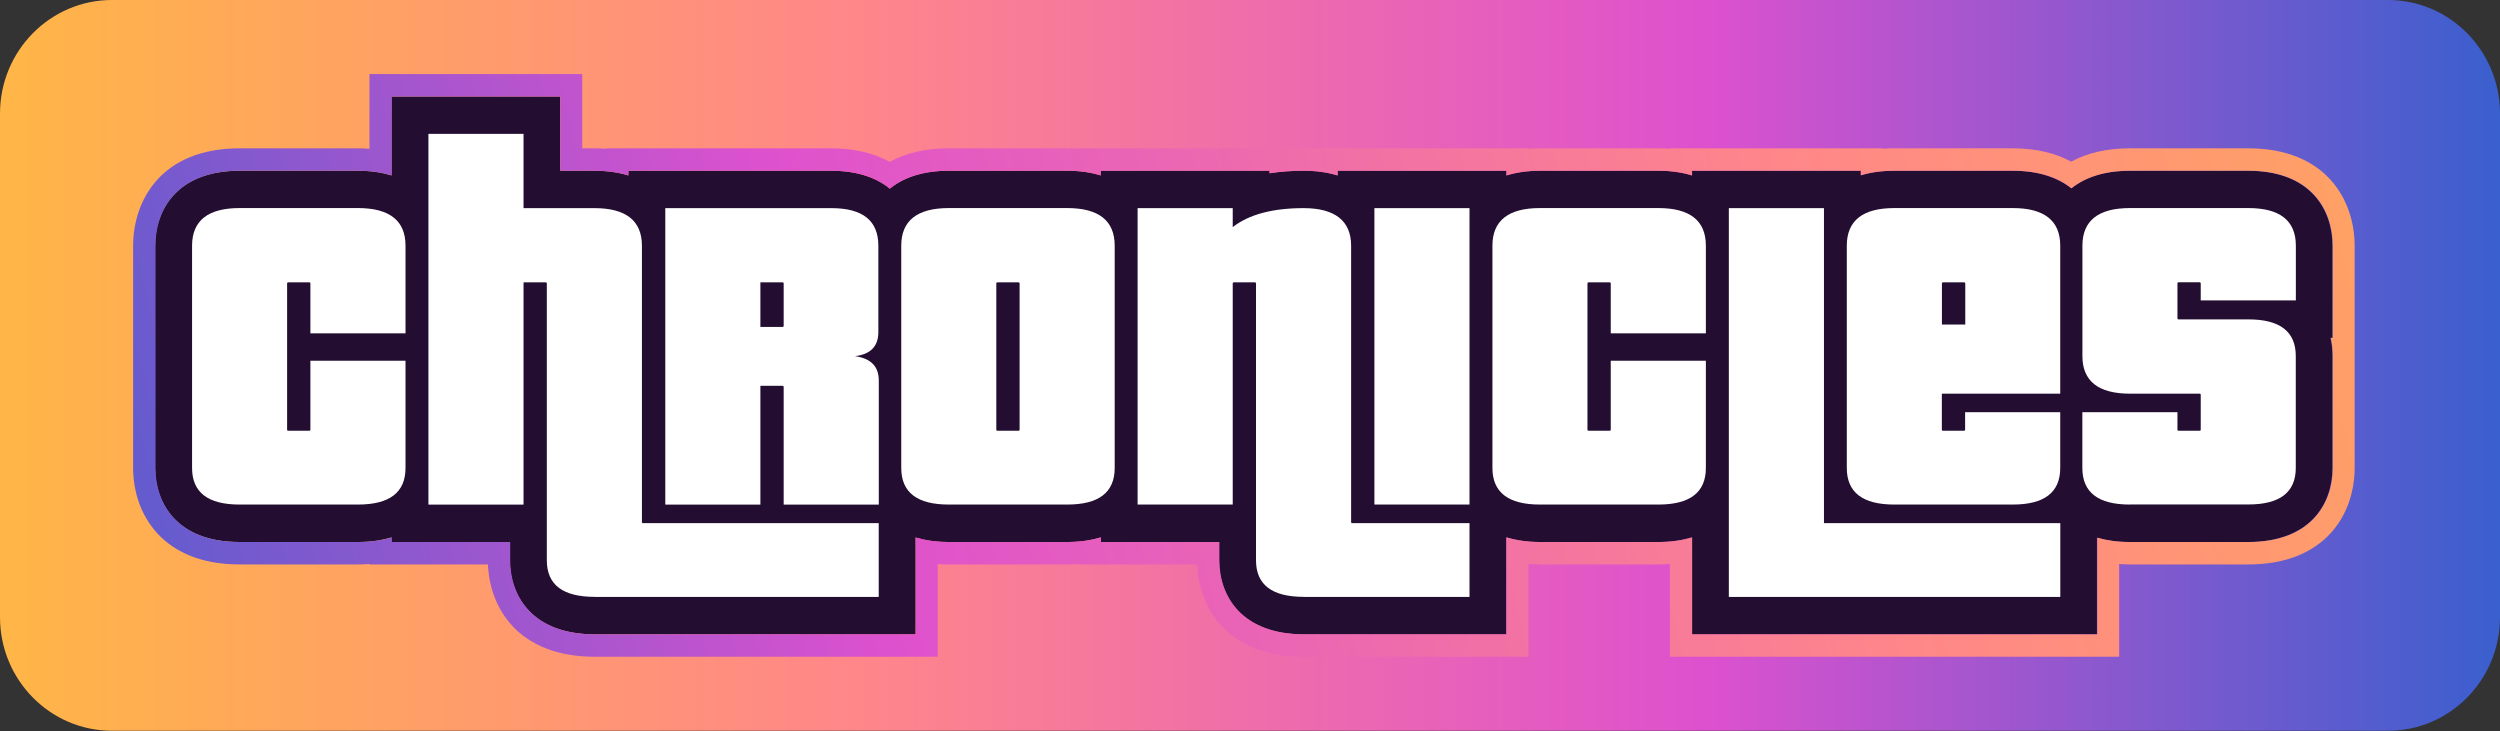
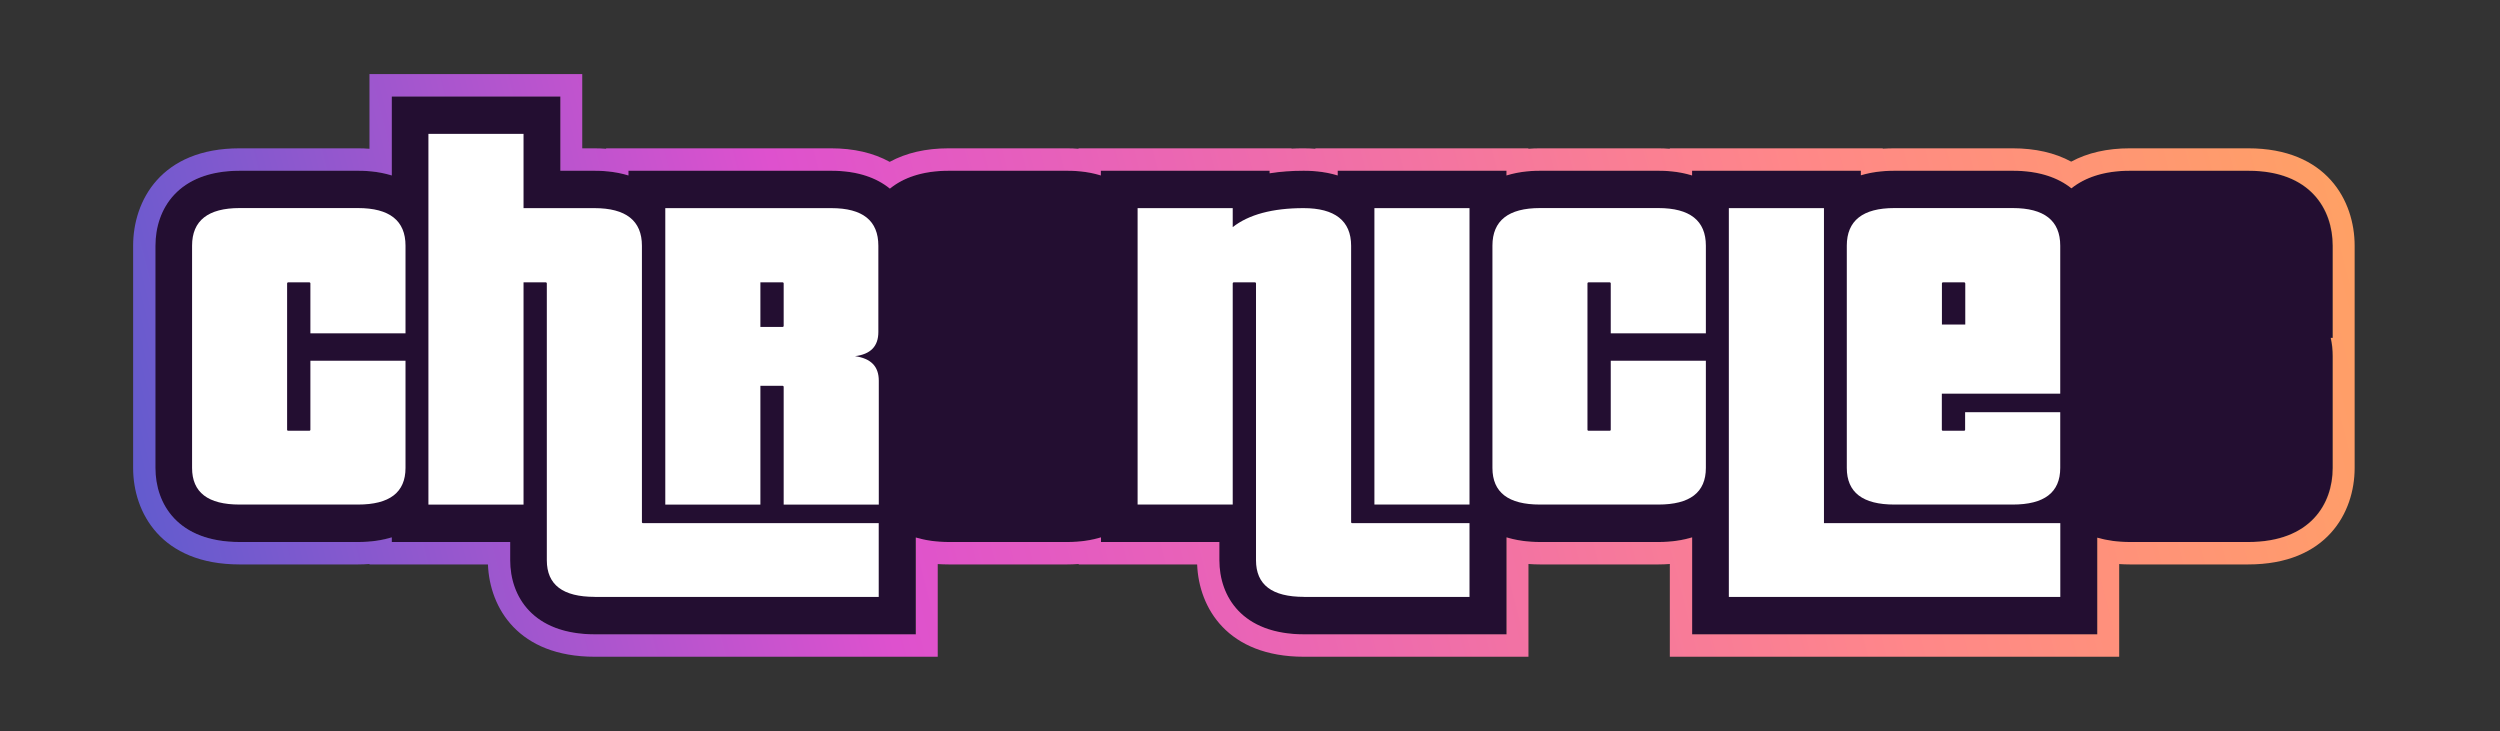
<svg xmlns="http://www.w3.org/2000/svg" width="147" height="43" viewBox="0 0 147 43" fill="none">
  <rect x="0" y="0" width="147" height="43" fill="#333333" stroke="none" />
  <g clip-path="url(#clip0_6503_660)">
-     <path d="M140.415 0H6.585C2.948 0 0 2.991 0 6.682V36.288C0 39.978 2.948 42.969 6.585 42.969H140.415C144.052 42.969 147 39.978 147 36.288V6.682C147 2.991 144.052 0 140.415 0Z" fill="url(#paint0_linear_6503_660)" />
    <path d="M132.197 10.04H125.236C123.698 10.04 122.576 10.444 121.792 11.073C121.008 10.449 119.89 10.04 118.348 10.04H111.386C110.632 10.04 109.974 10.137 109.411 10.308V10.04H99.486V10.317C98.923 10.141 98.269 10.04 97.51 10.04H90.549C89.791 10.04 89.137 10.141 88.573 10.317V10.04H78.649V10.317C78.077 10.137 77.414 10.04 76.647 10.04C75.937 10.04 75.27 10.088 74.646 10.19V10.04H64.721V10.317C64.158 10.141 63.504 10.04 62.746 10.04H55.784C54.229 10.04 53.102 10.453 52.318 11.091C51.539 10.453 50.417 10.04 48.87 10.04H36.944V10.317C36.372 10.137 35.709 10.04 34.943 10.04H32.941V5.675H23.016V10.317C22.453 10.141 21.799 10.04 21.041 10.04H14.079C10.419 10.04 9.119 12.317 9.119 14.449V27.518C9.119 29.623 10.423 31.87 14.079 31.87H21.041C21.799 31.87 22.449 31.769 23.016 31.597V31.87H29.978V32.947C29.978 35.052 31.291 37.299 34.968 37.299H53.83V31.606C54.389 31.773 55.035 31.87 55.78 31.87H62.741C63.499 31.87 64.154 31.769 64.717 31.597V31.87H71.678V32.947C71.678 35.052 72.991 37.299 76.669 37.299H88.565V31.597C89.132 31.769 89.782 31.87 90.54 31.87H97.502C98.26 31.87 98.91 31.769 99.477 31.597V37.299H123.299V31.615C123.854 31.777 124.486 31.87 125.223 31.87H132.184C135.845 31.87 137.145 29.619 137.145 27.518V20.942C137.145 20.586 137.106 20.221 137.028 19.865H137.145V14.449C137.145 12.317 135.841 10.04 132.184 10.04H132.197Z" fill="#230E31" />
    <path d="M32.95 5.675V10.04H34.951C35.718 10.04 36.381 10.141 36.953 10.317V10.04H48.879C50.425 10.04 51.543 10.453 52.327 11.091C53.111 10.453 54.237 10.04 55.793 10.04H62.754C63.512 10.04 64.167 10.141 64.73 10.317V10.04H74.654V10.19C75.278 10.088 75.945 10.04 76.656 10.04C77.423 10.04 78.085 10.141 78.657 10.317V10.04H88.582V10.317C89.15 10.141 89.799 10.04 90.558 10.04H97.519C98.277 10.04 98.927 10.141 99.495 10.317V10.04H109.419V10.308C109.983 10.137 110.637 10.04 111.395 10.04H118.356C119.894 10.04 121.016 10.444 121.8 11.073C122.584 10.449 123.702 10.04 125.244 10.04H132.206C135.867 10.04 137.166 12.317 137.166 14.449V19.865H137.049C137.132 20.221 137.166 20.581 137.166 20.942V27.518C137.166 29.623 135.862 31.87 132.206 31.87H125.244C124.512 31.87 123.875 31.777 123.321 31.615V37.299H99.499V31.597C98.936 31.769 98.282 31.87 97.523 31.87H90.562C89.804 31.87 89.15 31.769 88.586 31.597V37.299H76.691C73.013 37.299 71.7 35.048 71.7 32.947V31.87H64.738V31.597C64.175 31.769 63.521 31.87 62.763 31.87H55.801C55.056 31.87 54.411 31.773 53.852 31.606V37.299H34.99C31.312 37.299 30 35.048 30 32.947V31.87H23.038V31.597C22.475 31.769 21.821 31.87 21.062 31.87H14.101C10.44 31.87 9.141 29.619 9.141 27.518V14.449C9.141 12.317 10.445 10.04 14.101 10.04H21.062C21.821 10.04 22.47 10.141 23.038 10.317V5.675H32.963M34.249 4.356H21.725V8.748C21.504 8.73 21.279 8.721 21.049 8.721H14.088C9.466 8.721 7.828 11.807 7.828 14.449V27.518C7.828 30.134 9.47 33.189 14.088 33.189H21.049C21.279 33.189 21.504 33.18 21.725 33.162V33.189H28.691C28.791 35.747 30.476 38.617 34.977 38.617H55.139V33.167C55.351 33.18 55.567 33.189 55.788 33.189H62.75C62.98 33.189 63.205 33.18 63.426 33.162V33.189H70.392C70.491 35.747 72.177 38.617 76.678 38.617H89.873V33.162C90.094 33.18 90.319 33.189 90.549 33.189H97.51C97.74 33.189 97.965 33.18 98.186 33.162V38.617H124.608V33.167C124.811 33.18 125.019 33.189 125.231 33.189H132.193C136.815 33.189 138.453 30.134 138.453 27.518V14.449C138.453 11.807 136.811 8.721 132.193 8.721H125.231C123.901 8.721 122.749 8.985 121.787 9.504C120.83 8.985 119.673 8.721 118.343 8.721H111.382C111.152 8.721 110.927 8.73 110.706 8.743V8.721H98.182V8.748C97.961 8.73 97.736 8.721 97.506 8.721H90.544C90.315 8.721 90.09 8.73 89.869 8.748V8.721H77.345V8.748C77.115 8.73 76.881 8.721 76.643 8.721C76.405 8.721 76.171 8.726 75.941 8.739V8.721H63.417V8.748C63.196 8.73 62.971 8.721 62.741 8.721H55.78C54.441 8.721 53.28 8.99 52.314 9.517C51.357 8.99 50.2 8.721 48.866 8.721H35.64V8.748C35.41 8.73 35.176 8.721 34.938 8.721H34.236V4.356H34.249Z" fill="url(#paint1_linear_6503_660)" />
    <path d="M14.088 29.668C12.234 29.668 11.294 28.96 11.294 27.514V14.445C11.294 12.972 12.234 12.234 14.088 12.234H21.049C22.904 12.234 23.844 12.972 23.844 14.445V19.601H18.251V16.656C18.251 16.63 18.225 16.603 18.199 16.603H16.934C16.908 16.603 16.882 16.63 16.882 16.656V25.276C16.882 25.302 16.908 25.329 16.934 25.329H18.199C18.225 25.329 18.251 25.302 18.251 25.276V21.21H23.844V27.514C23.844 28.96 22.904 29.668 21.049 29.668H14.088Z" fill="white" />
    <path d="M34.977 35.096C33.097 35.096 32.153 34.389 32.153 32.943V16.656C32.153 16.63 32.127 16.603 32.101 16.603H30.784V29.672H25.191V7.873H30.784V12.238H34.951C36.805 12.238 37.745 12.977 37.745 14.449V30.709C37.745 30.736 37.771 30.762 37.797 30.762H51.669V35.101H34.973L34.977 35.096ZM46.08 29.668V22.74C46.08 22.713 46.054 22.687 46.028 22.687H44.711V29.672H39.119V12.238H48.879C50.733 12.238 51.647 12.977 51.647 14.449V19.522C51.647 20.366 51.188 20.832 50.274 20.942C51.214 21.078 51.673 21.544 51.673 22.388V29.672H46.08V29.668ZM46.08 16.656C46.08 16.63 46.054 16.603 46.028 16.603H44.711V19.223H46.028C46.054 19.223 46.08 19.197 46.08 19.17V16.66V16.656Z" fill="white" />
-     <path d="M55.788 29.668C53.934 29.668 52.994 28.96 52.994 27.514V14.445C52.994 12.972 53.934 12.234 55.788 12.234H62.75C64.604 12.234 65.544 12.972 65.544 14.445V27.514C65.544 28.96 64.604 29.668 62.75 29.668H55.788ZM59.952 16.656C59.952 16.63 59.925 16.603 59.9 16.603H58.635C58.609 16.603 58.583 16.63 58.583 16.656V25.276C58.583 25.302 58.609 25.329 58.635 25.329H59.9C59.925 25.329 59.952 25.302 59.952 25.276V16.656Z" fill="white" />
    <path d="M76.678 35.096C74.797 35.096 73.853 34.389 73.853 32.942V16.656C73.853 16.63 73.827 16.603 73.801 16.603H72.536C72.51 16.603 72.484 16.63 72.484 16.656V29.668H66.891V12.238H72.484V13.355C73.424 12.616 74.823 12.238 76.652 12.238C78.48 12.238 79.446 12.976 79.446 14.449V30.709C79.446 30.736 79.472 30.762 79.498 30.762H86.407V35.101H76.678V35.096ZM80.815 29.668V12.238H86.407V29.668H80.815Z" fill="white" />
    <path d="M90.549 29.668C88.695 29.668 87.755 28.96 87.755 27.514V14.445C87.755 12.972 88.695 12.234 90.549 12.234H97.51C99.365 12.234 100.305 12.972 100.305 14.445V19.601H94.712V16.656C94.712 16.63 94.686 16.603 94.66 16.603H93.395C93.369 16.603 93.343 16.63 93.343 16.656V25.276C93.343 25.302 93.369 25.329 93.395 25.329H94.66C94.686 25.329 94.712 25.302 94.712 25.276V21.21H100.305V27.514C100.305 28.96 99.365 29.668 97.51 29.668H90.549Z" fill="white" />
    <path d="M101.656 35.096V12.238H107.249V30.762H121.146V35.101H101.656V35.096ZM111.386 29.668C109.532 29.668 108.592 28.96 108.592 27.514V14.445C108.592 12.972 109.532 12.234 111.386 12.234H118.348C120.202 12.234 121.142 12.972 121.142 14.445V23.148H114.18V25.276C114.18 25.302 114.206 25.329 114.232 25.329H115.497C115.523 25.329 115.549 25.302 115.549 25.276V24.239H121.142V27.514C121.142 28.96 120.202 29.668 118.348 29.668H111.386ZM115.554 16.656C115.554 16.63 115.528 16.603 115.502 16.603H114.237C114.211 16.603 114.185 16.63 114.185 16.656V19.082H115.558V16.656H115.554Z" fill="white" />
-     <path d="M125.236 29.668C123.382 29.668 122.442 28.96 122.442 27.514V24.239H128.034V25.276C128.034 25.302 128.06 25.329 128.086 25.329H129.351C129.377 25.329 129.403 25.302 129.403 25.276V23.201C129.403 23.175 129.377 23.148 129.351 23.148H125.24C123.386 23.148 122.446 22.41 122.446 20.937V14.445C122.446 12.972 123.386 12.234 125.24 12.234H132.202C134.056 12.234 134.996 12.972 134.996 14.445V17.663H129.403V16.651C129.403 16.625 129.377 16.599 129.351 16.599H128.086C128.06 16.599 128.034 16.625 128.034 16.651V18.726C128.034 18.753 128.06 18.779 128.086 18.779H132.197C134.051 18.779 134.992 19.487 134.992 20.933V27.509C134.992 28.955 134.051 29.663 132.197 29.663H125.236V29.668Z" fill="white" />
  </g>
  <defs>
    <linearGradient id="paint0_linear_6503_660" x1="0" y1="21.487" x2="147" y2="21.487" gradientUnits="userSpaceOnUse">
      <stop stop-color="#FFB646" />
      <stop offset="0.34" stop-color="#FF8789" />
      <stop offset="0.68" stop-color="#DE51CE" />
      <stop offset="1" stop-color="#3A5FCE" />
    </linearGradient>
    <linearGradient id="paint1_linear_6503_660" x1="161.998" y1="-2.048" x2="-3.111" y2="40.432" gradientUnits="userSpaceOnUse">
      <stop stop-color="#FFB646" />
      <stop offset="0.34" stop-color="#FF8789" />
      <stop offset="0.68" stop-color="#DE51CE" />
      <stop offset="1" stop-color="#3A5FCE" />
    </linearGradient>
    <clipPath id="clip0_6503_660">
      <rect width="147" height="42.969" fill="white" />
    </clipPath>
  </defs>
</svg>